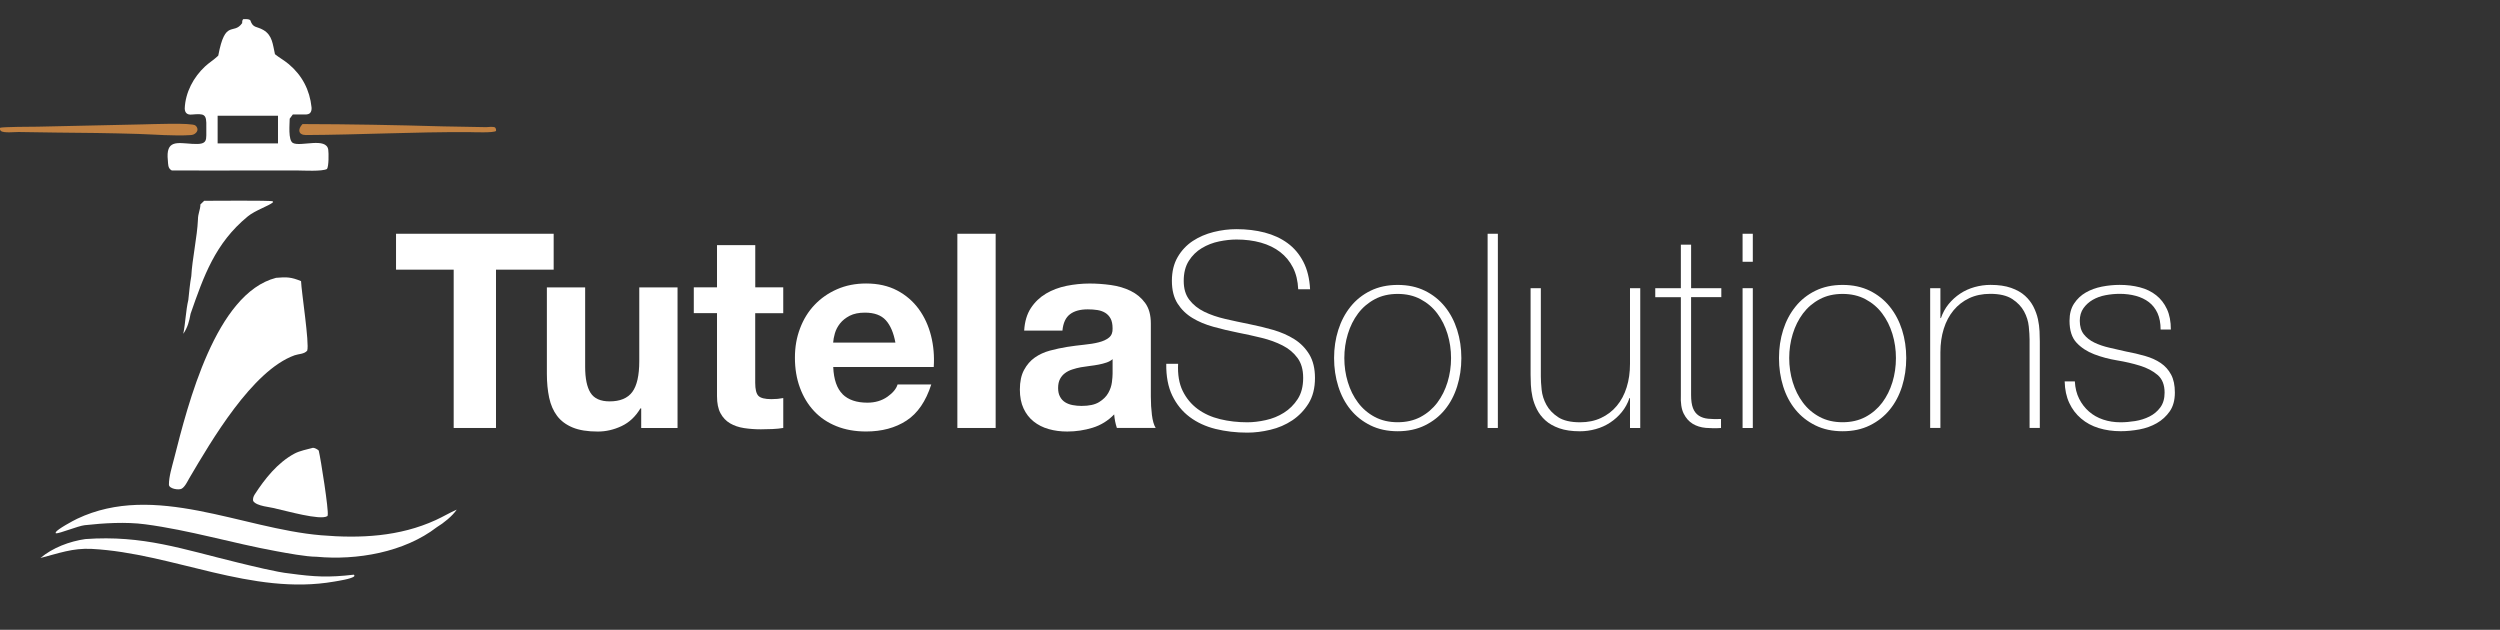
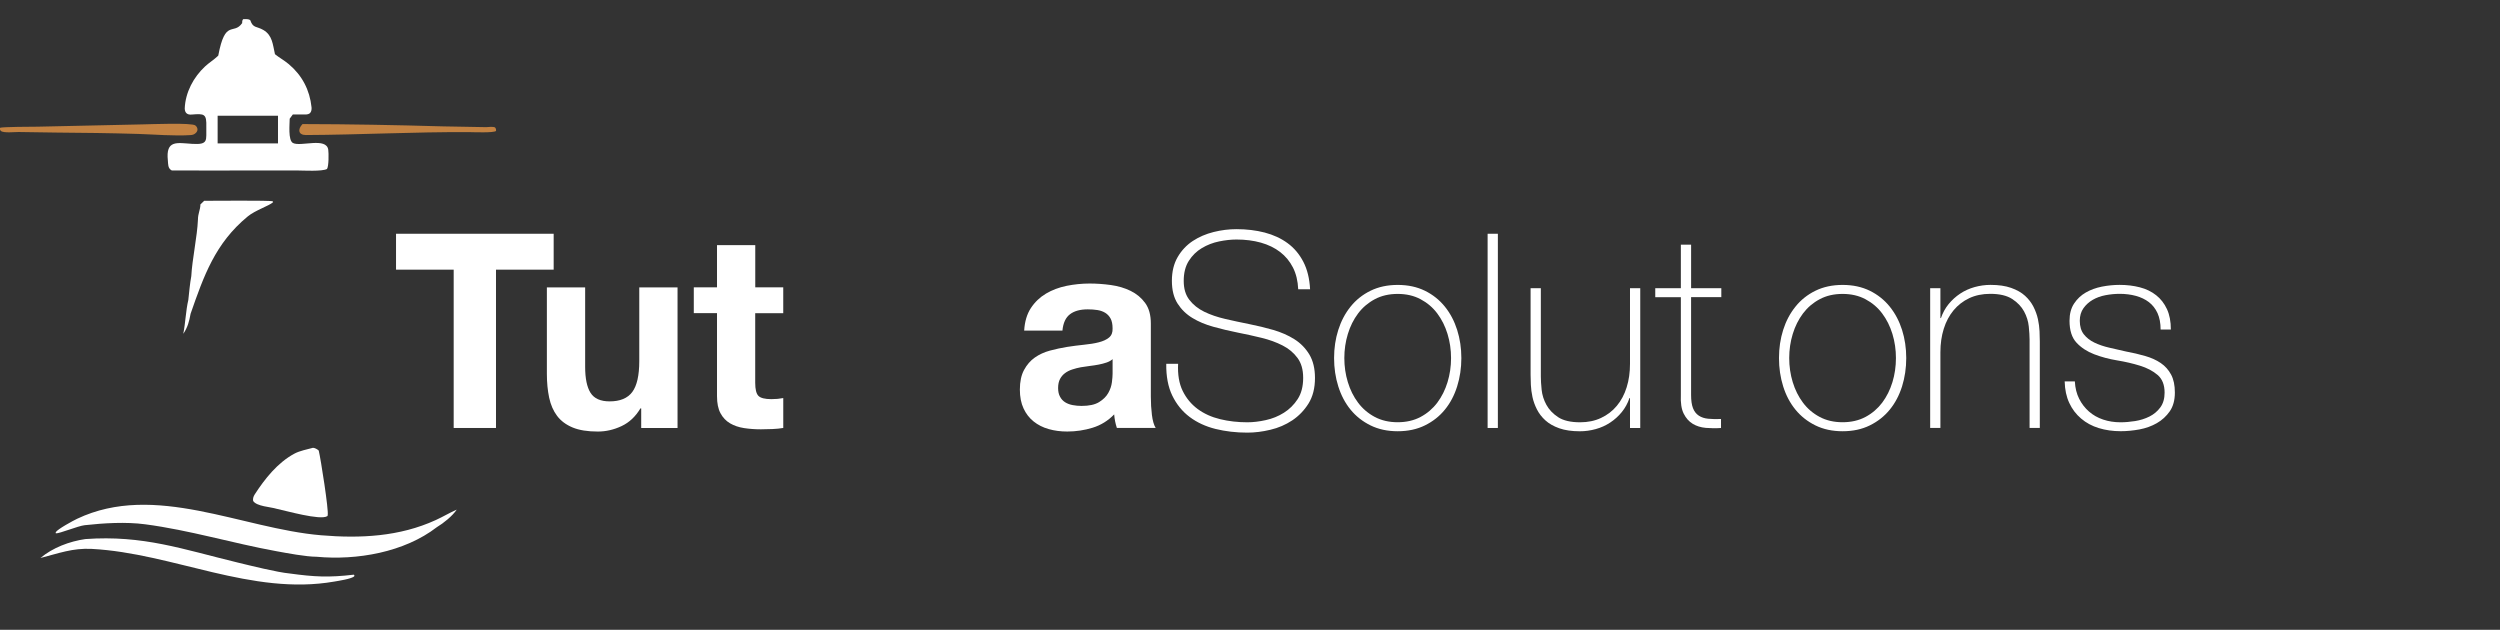
<svg xmlns="http://www.w3.org/2000/svg" width="131" height="33" viewBox="0 0 131 33" fill="none">
  <rect x="0" y="0" width="131" height="33" fill="#333333" stroke="none" />
  <g clip-path="url(#clip0_3153_2216)">
    <path d="M20.752 14.13V12.249H29.012V14.13H25.99V22.426H23.773V14.13H20.752Z" fill="white" />
    <path d="M33.599 22.428V21.401H33.557C33.303 21.828 32.974 22.138 32.569 22.328C32.165 22.518 31.751 22.613 31.326 22.613C30.789 22.613 30.349 22.543 30.005 22.4C29.661 22.257 29.391 22.056 29.193 21.794C28.995 21.533 28.857 21.214 28.776 20.839C28.697 20.463 28.656 20.047 28.656 19.592V15.06H30.662V19.221C30.662 19.829 30.755 20.283 30.943 20.583C31.132 20.883 31.466 21.032 31.945 21.032C32.491 21.032 32.886 20.869 33.131 20.541C33.375 20.212 33.498 19.674 33.498 18.923V15.06H35.503V22.428H33.597H33.599Z" fill="white" />
    <path d="M41.042 15.057V16.411H39.573V20.059C39.573 20.401 39.629 20.629 39.742 20.744C39.856 20.858 40.082 20.915 40.421 20.915C40.534 20.915 40.642 20.91 40.746 20.901C40.85 20.891 40.948 20.877 41.043 20.858V22.425C40.874 22.454 40.685 22.473 40.478 22.482C40.272 22.491 40.069 22.496 39.872 22.496C39.56 22.496 39.266 22.474 38.989 22.432C38.711 22.389 38.467 22.306 38.255 22.182C38.044 22.058 37.876 21.882 37.754 21.654C37.631 21.427 37.571 21.127 37.571 20.756V16.409H36.355V15.055H37.571V12.846H39.576V15.055H41.045L41.042 15.057Z" fill="white" />
-     <path d="M44.151 20.658C44.453 20.954 44.886 21.1 45.45 21.1C45.855 21.1 46.203 20.997 46.496 20.793C46.788 20.589 46.966 20.372 47.033 20.145H48.799C48.516 21.029 48.083 21.66 47.499 22.04C46.916 22.42 46.21 22.61 45.382 22.61C44.808 22.61 44.29 22.518 43.829 22.332C43.367 22.147 42.977 21.883 42.658 21.541C42.337 21.199 42.09 20.79 41.916 20.314C41.741 19.84 41.654 19.317 41.654 18.747C41.654 18.177 41.743 17.682 41.922 17.208C42.101 16.732 42.354 16.322 42.684 15.975C43.014 15.628 43.406 15.355 43.864 15.155C44.319 14.956 44.827 14.855 45.382 14.855C46.003 14.855 46.544 14.976 47.006 15.218C47.467 15.46 47.846 15.787 48.144 16.195C48.441 16.603 48.654 17.07 48.786 17.591C48.918 18.114 48.965 18.661 48.928 19.231H43.661C43.689 19.886 43.854 20.361 44.156 20.657L44.151 20.658ZM46.417 16.781C46.177 16.515 45.812 16.382 45.323 16.382C45.002 16.382 44.736 16.437 44.525 16.545C44.313 16.655 44.144 16.79 44.016 16.952C43.889 17.114 43.8 17.285 43.748 17.466C43.697 17.646 43.666 17.808 43.657 17.951H46.919C46.824 17.437 46.658 17.048 46.418 16.782L46.417 16.781Z" fill="white" />
-     <path d="M52.172 12.249V22.426H50.166V12.249H52.172Z" fill="white" />
    <path d="M53.667 17.323C53.695 16.849 53.813 16.453 54.02 16.14C54.227 15.826 54.49 15.575 54.81 15.385C55.131 15.195 55.49 15.06 55.89 14.978C56.29 14.898 56.693 14.857 57.098 14.857C57.465 14.857 57.837 14.884 58.213 14.936C58.59 14.988 58.934 15.09 59.245 15.242C59.556 15.395 59.809 15.605 60.007 15.877C60.205 16.147 60.304 16.506 60.304 16.952V20.786C60.304 21.119 60.323 21.438 60.36 21.741C60.398 22.045 60.464 22.273 60.558 22.425H58.524C58.487 22.311 58.456 22.195 58.432 22.077C58.409 21.957 58.392 21.837 58.383 21.714C58.062 22.047 57.686 22.279 57.253 22.413C56.821 22.546 56.377 22.612 55.926 22.612C55.578 22.612 55.252 22.57 54.952 22.484C54.65 22.399 54.387 22.265 54.162 22.085C53.936 21.904 53.759 21.676 53.633 21.4C53.505 21.125 53.441 20.797 53.441 20.417C53.441 19.999 53.514 19.654 53.661 19.384C53.807 19.113 53.995 18.897 54.225 18.735C54.456 18.573 54.72 18.452 55.016 18.372C55.313 18.292 55.612 18.228 55.912 18.179C56.214 18.132 56.51 18.094 56.802 18.064C57.093 18.036 57.353 17.994 57.578 17.936C57.804 17.879 57.983 17.796 58.115 17.686C58.247 17.576 58.308 17.417 58.299 17.208C58.299 16.99 58.263 16.816 58.193 16.689C58.123 16.56 58.028 16.461 57.91 16.389C57.791 16.318 57.656 16.269 57.501 16.246C57.345 16.222 57.178 16.21 57 16.21C56.604 16.21 56.293 16.294 56.068 16.466C55.842 16.637 55.71 16.921 55.672 17.322H53.667V17.323ZM58.299 18.82C58.215 18.895 58.107 18.955 57.981 18.997C57.854 19.04 57.718 19.076 57.572 19.104C57.426 19.132 57.273 19.156 57.113 19.175C56.953 19.194 56.793 19.217 56.632 19.245C56.481 19.274 56.334 19.311 56.187 19.36C56.041 19.407 55.914 19.471 55.806 19.553C55.697 19.633 55.61 19.737 55.545 19.859C55.48 19.983 55.445 20.14 55.445 20.331C55.445 20.52 55.478 20.663 55.545 20.786C55.61 20.91 55.7 21.007 55.812 21.078C55.926 21.149 56.057 21.199 56.208 21.227C56.359 21.256 56.514 21.27 56.674 21.27C57.07 21.27 57.376 21.204 57.592 21.07C57.809 20.937 57.969 20.778 58.073 20.593C58.177 20.407 58.24 20.221 58.264 20.03C58.288 19.84 58.3 19.688 58.3 19.575V18.82H58.299Z" fill="white" />
    <path d="M68.026 15.158C68.007 14.722 67.915 14.341 67.751 14.018C67.586 13.694 67.362 13.424 67.08 13.206C66.797 12.988 66.461 12.825 66.07 12.714C65.68 12.605 65.254 12.551 64.793 12.551C64.51 12.551 64.206 12.584 63.883 12.65C63.558 12.716 63.257 12.834 62.979 12.999C62.7 13.165 62.473 13.388 62.294 13.669C62.115 13.95 62.027 14.299 62.027 14.717C62.027 15.135 62.126 15.458 62.324 15.714C62.522 15.97 62.78 16.177 63.1 16.334C63.421 16.491 63.788 16.617 64.202 16.713C64.616 16.809 65.034 16.898 65.459 16.983C65.891 17.068 66.313 17.172 66.722 17.289C67.131 17.409 67.499 17.57 67.824 17.774C68.149 17.979 68.41 18.246 68.608 18.572C68.805 18.901 68.905 19.312 68.905 19.805C68.905 20.337 68.791 20.784 68.566 21.145C68.34 21.506 68.055 21.8 67.712 22.029C67.368 22.257 66.987 22.422 66.568 22.52C66.15 22.621 65.747 22.67 65.361 22.67C64.768 22.67 64.213 22.605 63.695 22.477C63.176 22.348 62.725 22.139 62.339 21.85C61.954 21.561 61.65 21.187 61.429 20.732C61.208 20.276 61.103 19.72 61.112 19.064H61.733C61.705 19.625 61.784 20.097 61.972 20.482C62.16 20.867 62.422 21.182 62.756 21.431C63.091 21.677 63.483 21.856 63.936 21.965C64.387 22.075 64.863 22.128 65.362 22.128C65.664 22.128 65.986 22.09 66.33 22.013C66.674 21.938 66.988 21.809 67.276 21.628C67.564 21.448 67.803 21.211 67.996 20.916C68.189 20.62 68.286 20.25 68.286 19.804C68.286 19.358 68.186 19.026 67.989 18.756C67.791 18.486 67.53 18.266 67.204 18.101C66.879 17.935 66.512 17.801 66.103 17.702C65.694 17.602 65.272 17.509 64.84 17.424C64.416 17.34 63.996 17.239 63.583 17.124C63.169 17.01 62.801 16.856 62.481 16.661C62.16 16.466 61.902 16.215 61.705 15.906C61.507 15.596 61.407 15.201 61.407 14.715C61.407 14.23 61.509 13.815 61.711 13.468C61.913 13.121 62.178 12.842 62.501 12.628C62.825 12.415 63.191 12.258 63.595 12.157C63.999 12.056 64.399 12.008 64.794 12.008C65.322 12.008 65.814 12.068 66.269 12.185C66.725 12.305 67.127 12.49 67.469 12.741C67.813 12.992 68.088 13.319 68.295 13.718C68.502 14.117 68.62 14.598 68.648 15.158H68.028H68.026Z" fill="white" />
    <path d="M69.906 18.763C69.906 18.24 69.979 17.749 70.126 17.288C70.272 16.828 70.485 16.422 70.768 16.07C71.05 15.718 71.398 15.44 71.814 15.236C72.228 15.032 72.704 14.93 73.24 14.93C73.777 14.93 74.252 15.032 74.667 15.236C75.081 15.44 75.429 15.718 75.713 16.07C75.996 16.422 76.209 16.828 76.355 17.288C76.501 17.75 76.575 18.242 76.575 18.763C76.575 19.285 76.501 19.779 76.355 20.246C76.209 20.712 75.996 21.117 75.713 21.464C75.431 21.811 75.082 22.086 74.667 22.29C74.253 22.495 73.777 22.597 73.24 22.597C72.704 22.597 72.229 22.495 71.814 22.29C71.4 22.086 71.051 21.811 70.768 21.464C70.485 21.117 70.272 20.712 70.126 20.246C69.979 19.781 69.906 19.286 69.906 18.763ZM70.443 18.763C70.443 19.2 70.504 19.621 70.627 20.024C70.749 20.428 70.928 20.788 71.163 21.1C71.398 21.414 71.691 21.662 72.039 21.848C72.388 22.033 72.788 22.125 73.239 22.125C73.69 22.125 74.091 22.033 74.438 21.848C74.787 21.662 75.078 21.413 75.314 21.1C75.549 20.786 75.728 20.428 75.851 20.024C75.974 19.621 76.035 19.2 76.035 18.763C76.035 18.327 75.974 17.906 75.851 17.502C75.728 17.099 75.549 16.739 75.314 16.426C75.079 16.112 74.787 15.864 74.438 15.679C74.09 15.493 73.69 15.401 73.239 15.401C72.788 15.401 72.386 15.493 72.039 15.679C71.691 15.864 71.398 16.114 71.163 16.426C70.928 16.74 70.749 17.099 70.627 17.502C70.504 17.906 70.443 18.327 70.443 18.763Z" fill="white" />
    <path d="M78.488 12.249V22.426H77.951V12.249H78.488Z" fill="white" />
    <path d="M85.949 22.428H85.412V20.86H85.384C85.289 21.137 85.155 21.38 84.981 21.594C84.807 21.807 84.605 21.991 84.374 22.142C84.144 22.294 83.892 22.409 83.618 22.484C83.344 22.56 83.067 22.599 82.786 22.599C82.363 22.599 82.002 22.547 81.706 22.442C81.41 22.337 81.168 22.2 80.98 22.029C80.791 21.858 80.643 21.666 80.534 21.451C80.426 21.237 80.348 21.021 80.301 20.802C80.254 20.584 80.227 20.372 80.217 20.168C80.208 19.964 80.203 19.786 80.203 19.634V15.102H80.74V19.734C80.74 19.924 80.754 20.155 80.782 20.425C80.81 20.695 80.892 20.958 81.029 21.209C81.166 21.46 81.37 21.677 81.644 21.858C81.916 22.038 82.302 22.128 82.801 22.128C83.206 22.128 83.572 22.052 83.895 21.9C84.22 21.748 84.496 21.537 84.721 21.266C84.947 20.995 85.12 20.672 85.236 20.297C85.355 19.921 85.412 19.51 85.412 19.064V15.102H85.949V22.428Z" fill="white" />
    <path d="M90.195 15.571H88.613V20.687C88.613 20.982 88.645 21.215 88.712 21.386C88.778 21.557 88.879 21.688 89.016 21.779C89.153 21.87 89.317 21.923 89.51 21.942C89.703 21.961 89.927 21.965 90.181 21.956V22.427C89.907 22.446 89.643 22.443 89.383 22.421C89.123 22.397 88.896 22.327 88.698 22.207C88.501 22.088 88.344 21.91 88.225 21.673C88.107 21.436 88.057 21.108 88.077 20.69V15.574H86.736V15.103H88.077V12.822H88.614V15.103H90.197V15.574L90.195 15.571Z" fill="white" />
-     <path d="M91.311 13.717V12.249H91.847V13.717H91.311ZM91.311 22.427V15.101H91.847V22.427H91.311Z" fill="white" />
    <path d="M93.219 18.763C93.219 18.24 93.292 17.749 93.438 17.288C93.584 16.828 93.797 16.422 94.081 16.07C94.362 15.718 94.711 15.44 95.126 15.236C95.54 15.032 96.016 14.93 96.553 14.93C97.09 14.93 97.564 15.032 97.98 15.236C98.393 15.44 98.742 15.718 99.025 16.07C99.308 16.422 99.521 16.828 99.668 17.288C99.814 17.75 99.887 18.242 99.887 18.763C99.887 19.285 99.814 19.779 99.668 20.246C99.521 20.712 99.308 21.117 99.025 21.464C98.743 21.811 98.395 22.086 97.98 22.29C97.566 22.495 97.09 22.597 96.553 22.597C96.016 22.597 95.542 22.495 95.126 22.29C94.712 22.086 94.364 21.811 94.081 21.464C93.797 21.117 93.584 20.712 93.438 20.246C93.292 19.781 93.219 19.286 93.219 18.763ZM93.755 18.763C93.755 19.2 93.816 19.621 93.939 20.024C94.062 20.428 94.241 20.788 94.476 21.1C94.711 21.414 95.003 21.662 95.352 21.848C95.7 22.033 96.1 22.125 96.551 22.125C97.002 22.125 97.404 22.033 97.751 21.848C98.099 21.662 98.39 21.413 98.627 21.1C98.862 20.786 99.041 20.428 99.164 20.024C99.287 19.621 99.347 19.2 99.347 18.763C99.347 18.327 99.287 17.906 99.164 17.502C99.041 17.099 98.862 16.739 98.627 16.426C98.392 16.112 98.099 15.864 97.751 15.679C97.402 15.493 97.002 15.401 96.551 15.401C96.1 15.401 95.699 15.493 95.352 15.679C95.003 15.864 94.711 16.114 94.476 16.426C94.241 16.74 94.062 17.099 93.939 17.502C93.816 17.906 93.755 18.327 93.755 18.763Z" fill="white" />
    <path d="M101.141 15.101H101.677V16.668H101.705C101.799 16.393 101.934 16.148 102.108 15.934C102.283 15.721 102.485 15.537 102.715 15.385C102.945 15.232 103.197 15.119 103.471 15.042C103.744 14.967 104.022 14.928 104.304 14.928C104.727 14.928 105.088 14.98 105.383 15.085C105.681 15.19 105.922 15.327 106.11 15.498C106.298 15.669 106.446 15.861 106.555 16.076C106.662 16.289 106.74 16.506 106.788 16.724C106.835 16.943 106.863 17.155 106.872 17.359C106.882 17.563 106.886 17.742 106.886 17.893V22.425H106.35V17.792C106.35 17.612 106.336 17.384 106.308 17.108C106.28 16.833 106.197 16.569 106.06 16.316C105.923 16.065 105.716 15.848 105.439 15.667C105.161 15.487 104.778 15.397 104.288 15.397C103.874 15.397 103.507 15.474 103.187 15.625C102.866 15.777 102.594 15.988 102.368 16.259C102.143 16.531 101.97 16.853 101.853 17.229C101.735 17.604 101.677 18.015 101.677 18.461V22.424H101.141V15.097V15.101Z" fill="white" />
    <path d="M108.722 19.989C108.74 20.332 108.815 20.633 108.947 20.894C109.079 21.156 109.251 21.379 109.462 21.564C109.674 21.75 109.921 21.89 110.204 21.985C110.486 22.081 110.792 22.128 111.122 22.128C111.357 22.128 111.609 22.106 111.878 22.064C112.146 22.021 112.396 21.943 112.627 21.828C112.857 21.714 113.048 21.555 113.199 21.351C113.35 21.147 113.425 20.888 113.425 20.573C113.425 20.165 113.302 19.856 113.058 19.647C112.813 19.438 112.504 19.276 112.133 19.162C111.762 19.047 111.362 18.954 110.934 18.884C110.506 18.813 110.105 18.706 109.734 18.563C109.363 18.42 109.054 18.219 108.81 17.957C108.566 17.697 108.443 17.313 108.443 16.809C108.443 16.448 108.522 16.146 108.683 15.905C108.843 15.663 109.047 15.47 109.297 15.327C109.546 15.184 109.826 15.082 110.137 15.02C110.449 14.959 110.758 14.928 111.069 14.928C111.446 14.928 111.799 14.97 112.129 15.056C112.459 15.141 112.743 15.28 112.983 15.47C113.223 15.66 113.411 15.901 113.548 16.197C113.685 16.492 113.753 16.848 113.753 17.266H113.216C113.216 16.933 113.162 16.649 113.055 16.41C112.946 16.173 112.795 15.98 112.603 15.832C112.41 15.685 112.182 15.576 111.919 15.504C111.656 15.433 111.373 15.397 111.071 15.397C110.827 15.397 110.579 15.421 110.33 15.468C110.081 15.515 109.857 15.597 109.66 15.71C109.462 15.825 109.3 15.972 109.173 16.151C109.045 16.332 108.981 16.55 108.981 16.806C108.981 17.101 109.051 17.338 109.193 17.519C109.335 17.7 109.52 17.844 109.75 17.954C109.98 18.064 110.24 18.152 110.526 18.218C110.814 18.284 111.104 18.351 111.394 18.417C111.752 18.483 112.088 18.562 112.404 18.653C112.72 18.744 112.992 18.866 113.223 19.023C113.453 19.18 113.635 19.383 113.766 19.63C113.898 19.876 113.963 20.19 113.963 20.57C113.963 20.969 113.873 21.297 113.696 21.553C113.517 21.809 113.291 22.017 113.017 22.174C112.743 22.331 112.44 22.439 112.107 22.502C111.773 22.563 111.446 22.595 111.125 22.595C110.711 22.595 110.327 22.54 109.974 22.431C109.621 22.323 109.313 22.157 109.05 21.932C108.787 21.709 108.578 21.436 108.429 21.112C108.278 20.789 108.199 20.413 108.189 19.986H108.726L108.722 19.989Z" fill="white" />
    <path d="M17.201 7.849C17.108 7.169 15.745 7.706 15.35 7.492C15.087 7.351 15.18 6.49 15.18 6.22L15.345 5.997C15.496 5.997 15.645 6 15.799 5.997C15.934 5.997 16.157 6.028 16.255 5.914C16.323 5.831 16.333 5.727 16.325 5.623C16.23 4.714 15.832 3.954 15.136 3.365C14.898 3.164 14.621 3.015 14.408 2.84C14.29 2.321 14.276 1.849 13.797 1.57C13.444 1.364 13.258 1.488 13.115 1.06C13.019 0.983 12.863 1 12.737 1.006C12.688 1.091 12.688 1.113 12.689 1.212C12.229 1.864 11.804 0.967 11.437 2.913L11.412 2.938C11.203 3.136 10.959 3.283 10.747 3.48C10.139 4.045 9.714 4.84 9.68 5.683C9.685 5.912 9.809 6.022 10.036 6.003C10.718 5.947 10.83 5.961 10.811 6.66C10.794 7.345 10.947 7.593 10.071 7.538C9.282 7.489 8.677 7.313 8.796 8.414C8.814 8.593 8.787 8.822 9 8.931C10.422 8.943 11.846 8.932 13.268 8.932H15.561C15.9 8.935 16.876 8.992 17.134 8.855C17.232 8.72 17.226 8.021 17.201 7.849ZM14.567 7.513H11.404V6.065H14.567V7.513Z" fill="white" />
-     <path d="M16.099 18.371C15.952 18.558 15.638 18.545 15.441 18.616C13.214 19.409 11.055 23.134 9.921 25.055C9.824 25.223 9.692 25.512 9.518 25.608C9.357 25.695 8.855 25.609 8.852 25.397C8.847 24.979 9.02 24.43 9.125 24.018C9.846 21.185 11.302 15.374 14.465 14.558C15.027 14.508 15.269 14.52 15.775 14.731C15.794 15.283 16.218 17.989 16.099 18.371Z" fill="white" />
    <path d="M23.933 26.704C23.713 27.034 23.235 27.42 22.896 27.62C21.186 28.942 18.697 29.371 16.589 29.174C16.038 29.174 15.032 28.983 14.479 28.882C12.178 28.463 9.924 27.777 7.599 27.472C6.599 27.34 5.432 27.409 4.43 27.521C4.088 27.56 3.119 27.962 2.926 27.948L2.918 27.89C3.019 27.723 3.825 27.287 4.044 27.183C8.11 25.256 12.661 27.698 16.822 28.048C18.879 28.221 20.933 28.122 22.834 27.251C23.209 27.081 23.564 26.866 23.933 26.704Z" fill="white" />
    <path d="M18.573 30.147L18.556 30.207C18.382 30.34 17.752 30.433 17.519 30.474C13.189 31.229 9.08 28.99 4.806 28.762C3.806 28.709 3.051 29.001 2.119 29.239C2.762 28.696 3.649 28.366 4.473 28.247C7.495 28.03 9.578 28.781 12.454 29.477C13.116 29.637 14.528 29.99 15.182 30.051C16.481 30.229 17.232 30.267 18.538 30.113L18.573 30.147Z" fill="white" />
    <path d="M16.402 23.465C16.494 23.465 16.637 23.544 16.702 23.61C16.811 24.069 17.231 26.737 17.171 26.997C17.16 27.041 17.171 27.034 17.144 27.049C16.782 27.277 14.977 26.762 14.496 26.661C14.177 26.561 13.447 26.536 13.265 26.25C13.241 26.131 13.279 26.013 13.348 25.906C13.88 25.085 14.546 24.247 15.417 23.776C15.714 23.615 16.089 23.552 16.402 23.464V23.465Z" fill="white" />
    <path d="M14.308 10.597C14.112 10.781 13.373 11.018 12.983 11.34C11.274 12.746 10.679 14.457 9.988 16.438C9.913 16.845 9.837 17.149 9.604 17.492C9.72 16.914 9.737 16.267 9.868 15.72C9.913 15.307 9.949 14.874 10.024 14.469C10.069 13.597 10.336 12.384 10.372 11.514C10.372 11.18 10.5 10.996 10.501 10.713L10.699 10.522C11.097 10.524 14.15 10.492 14.294 10.549L14.308 10.597Z" fill="white" />
    <path d="M15.852 6.501C18.305 6.506 20.754 6.551 23.206 6.622C23.961 6.644 24.719 6.641 25.475 6.663C25.612 6.655 25.829 6.625 25.942 6.678C26.005 6.779 25.99 6.732 25.993 6.861C25.875 6.971 24.806 6.925 24.56 6.923C21.719 6.909 18.87 7.062 16.031 7.076C15.634 7.077 15.581 6.782 15.852 6.501Z" fill="#C38242" />
    <path d="M7.51 6.517C7.89 6.512 10.053 6.42 10.239 6.575C10.305 6.63 10.347 6.702 10.348 6.789C10.348 6.859 10.311 6.917 10.261 6.966C10.18 7.045 10.101 7.07 9.99 7.078C9.158 7.136 8.099 7.045 7.243 7.018C5.805 6.974 4.371 6.957 2.932 6.946L0.974 6.917C0.739 6.916 0.228 6.979 0.047 6.867C-0.015 6.77 -0.001 6.814 0 6.698C0.091 6.643 1.768 6.641 1.978 6.638L7.507 6.517H7.51Z" fill="#C38242" />
  </g>
  <defs>
    <clipPath id="clip0_3153_2216">
      <rect width="113.961" height="29.63" fill="white" transform="translate(0 1)" />
    </clipPath>
  </defs>
</svg>